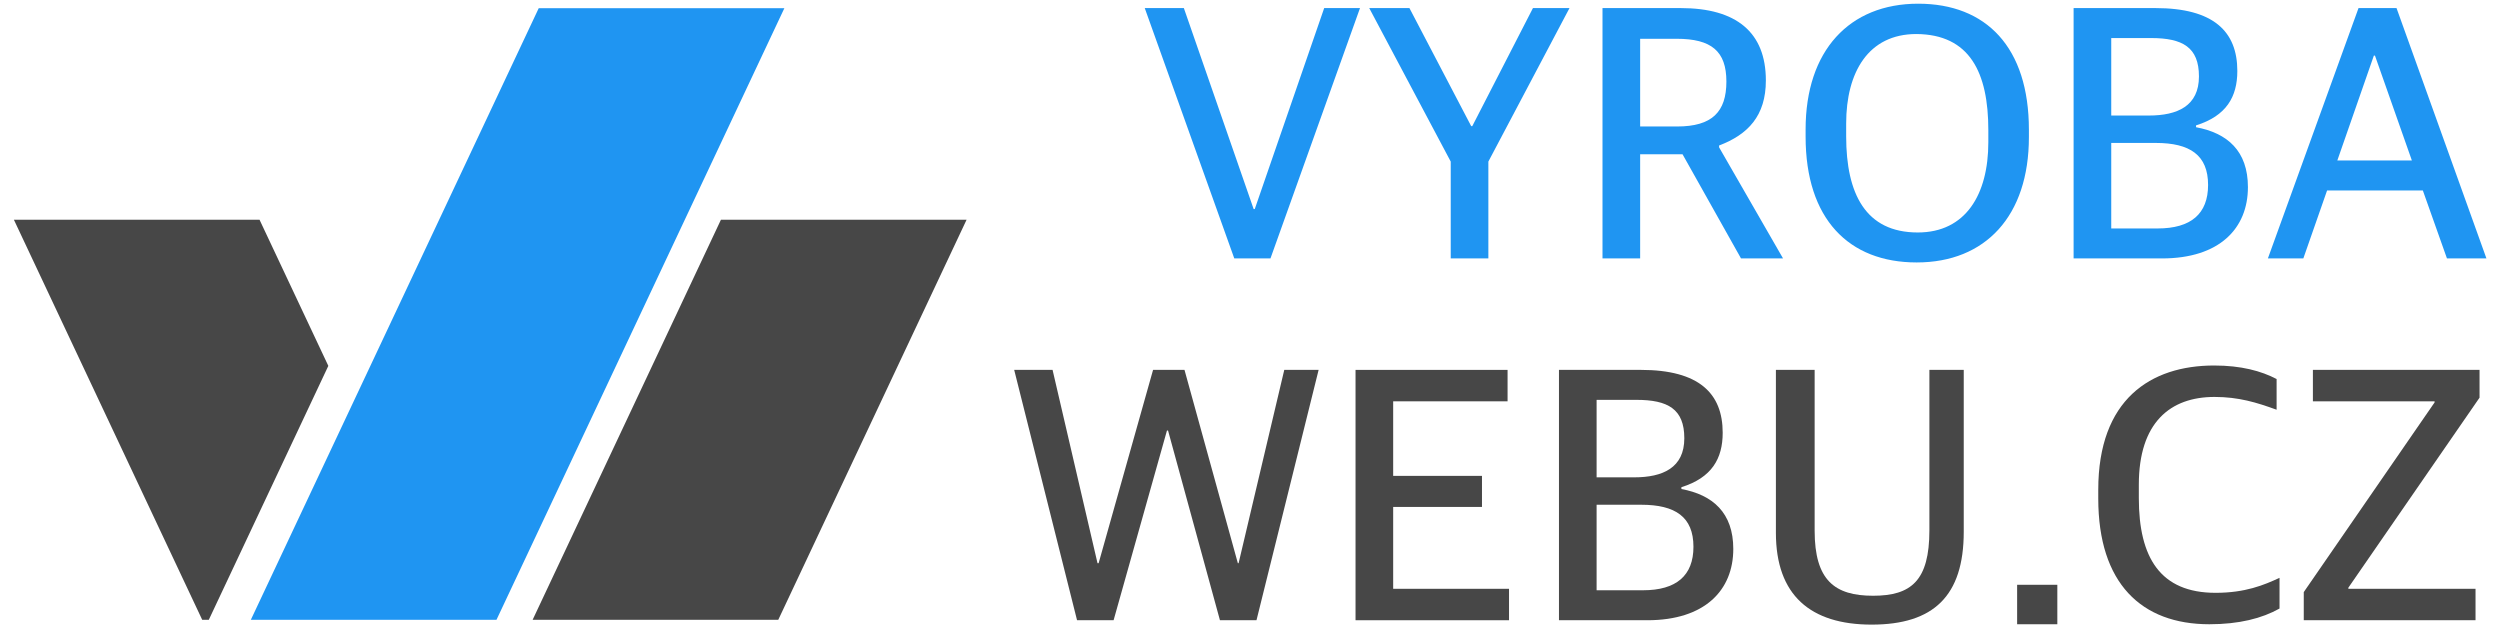
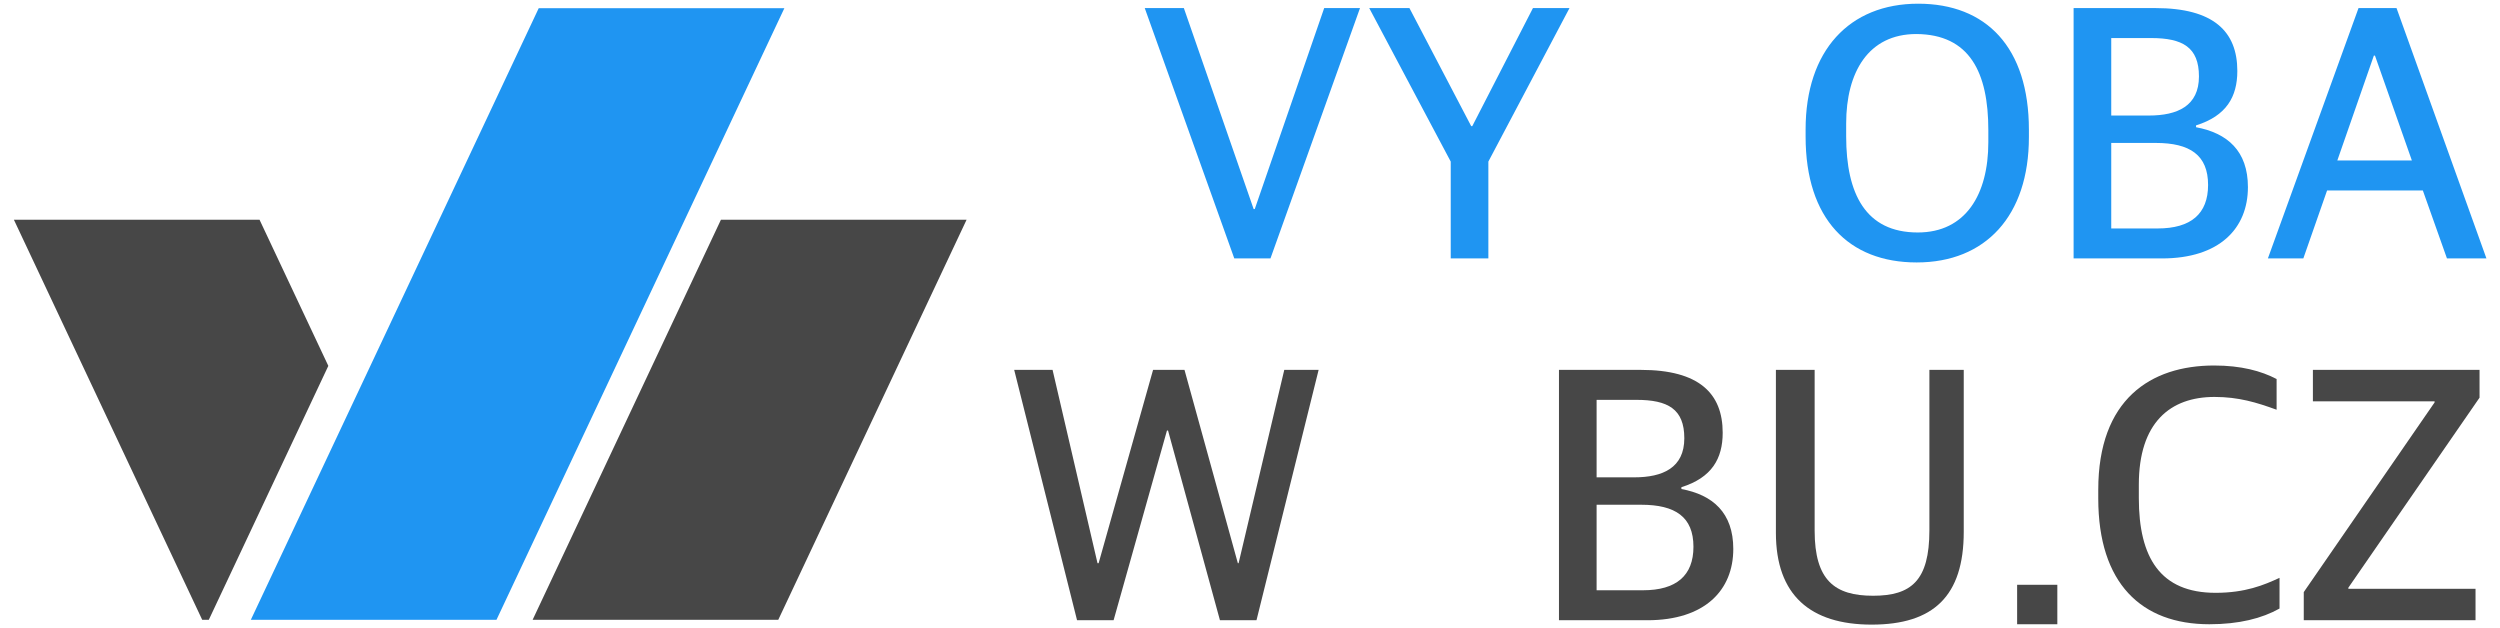
<svg xmlns="http://www.w3.org/2000/svg" xmlns:ns1="http://www.inkscape.org/namespaces/inkscape" xmlns:ns2="http://sodipodi.sourceforge.net/DTD/sodipodi-0.dtd" width="217.897mm" height="54.72mm" viewBox="0 0 772.077 193.891" id="svg4915" version="1.1" ns1:version="0.91 r13725" ns2:docname="logo-vyrobawebu-nove-2019.svg" ns1:export-filename="/Users/tomas/Dropbox/___vyrobawebu.cz/__Projekty/__aktivní/vyrobawebu.cz/logo/logo-vyrobawebu-800x200.png" ns1:export-xdpi="94.347069" ns1:export-ydpi="94.347069">
  <defs id="defs4917" />
  <g ns1:label="Vrstva 1" ns1:groupmode="layer" id="layer1" transform="translate(-179.04,-654.555)">
    <path ns2:nodetypes="ccccc" ns1:connector-curvature="0" id="path5709" d="m 345.41,657.094 75.863,0 -88.905,188.876 -75.863,0 z" style="opacity:1;fill:#1f95f2;fill-opacity:1;stroke:none;stroke-width:1.417;stroke-miterlimit:4;stroke-dasharray:none;stroke-opacity:1" ns1:export-filename="/Users/tomas/Dropbox/___vyrobawebu.cz/__Projekty/__aktivní/vyrobawebu.cz/logo/logo-nove-2019-800x200.png" ns1:export-xdpi="94.347069" ns1:export-ydpi="94.347069" />
    <path style="opacity:1;fill:#474747;fill-opacity:1;stroke:none;stroke-width:1.417;stroke-miterlimit:4;stroke-dasharray:none;stroke-opacity:1" d="m 401.689,722.409 -58.161,123.562 75.863,0 58.162,-123.562 -75.863,0 z" id="path5711" ns1:connector-curvature="0" ns1:export-filename="/Users/tomas/Dropbox/___vyrobawebu.cz/__Projekty/__aktivní/vyrobawebu.cz/logo/logo-nove-2019-800x200.png" ns1:export-xdpi="94.347069" ns1:export-ydpi="94.347069" />
    <path style="opacity:1;fill:#474747;fill-opacity:1;stroke:none;stroke-width:1.417;stroke-miterlimit:4;stroke-dasharray:none;stroke-opacity:1" d="m 183.326,722.409 58.161,123.562 2.036,0 36.914,-78.422 -21.248,-45.14 -75.863,0 z" id="path5713" ns1:connector-curvature="0" ns1:export-filename="/Users/tomas/Dropbox/___vyrobawebu.cz/__Projekty/__aktivní/vyrobawebu.cz/logo/logo-nove-2019-800x200.png" ns1:export-xdpi="94.347069" ns1:export-ydpi="94.347069" />
    <g style="font-style:normal;font-variant:normal;font-weight:600;font-stretch:normal;font-size:40.576px;line-height:99%;font-family:'.Apple SD Gothic NeoI';-inkscape-font-specification:'.Apple SD Gothic NeoI Semi-Bold';text-align:end;letter-spacing:0px;word-spacing:0px;text-anchor:end;fill:#3f67da;fill-opacity:1;stroke:none;stroke-width:1px;stroke-linecap:butt;stroke-linejoin:miter;stroke-opacity:1" id="text5715" transform="matrix(0.989,0,0,0.989,6.273,8.343)" ns1:export-filename="/Users/tomas/Dropbox/___vyrobawebu.cz/__Projekty/__aktivní/vyrobawebu.cz/logo/logo-nove-2019-800x200.png" ns1:export-xdpi="94.347069" ns1:export-ydpi="94.347069">
      <path d="m 560.114,734.098 11.298,0 27.96,-78.173 -11.184,0 -21.683,62.767 -0.342,0 -21.797,-62.767 -12.211,0 27.96,78.173 z" style="font-style:normal;font-variant:normal;font-weight:600;font-stretch:normal;font-size:114.121px;line-height:99%;font-family:'.Apple SD Gothic NeoI';-inkscape-font-specification:'.Apple SD Gothic NeoI Semi-Bold';text-align:end;text-anchor:end;fill:#1f95f2;fill-opacity:1" id="path5722" ns1:connector-curvature="0" />
      <path d="m 627.7,734.098 11.754,0 0,-30.242 25.335,-47.931 -11.412,0 -18.944,36.861 -0.342,0 -19.286,-36.861 -12.553,0 25.449,47.931 0,30.242 z" style="font-style:normal;font-variant:normal;font-weight:600;font-stretch:normal;font-size:114.121px;line-height:99%;font-family:'.Apple SD Gothic NeoI';-inkscape-font-specification:'.Apple SD Gothic NeoI Semi-Bold';text-align:end;text-anchor:end;fill:#1f95f2;fill-opacity:1" id="path5724" ns1:connector-curvature="0" />
-       <path d="m 675.096,734.098 11.754,0 0,-32.524 13.238,0 18.259,32.524 13.124,0 -19.971,-34.693 0,-0.571 c 9.016,-3.424 14.607,-9.244 14.607,-20.314 0,-15.064 -9.244,-22.596 -26.59,-22.596 l -24.422,0 0,78.173 z m 11.754,-41.198 0,-27.389 11.412,0 c 10.841,0 15.52,3.88 15.52,13.352 0,9.472 -4.451,14.037 -15.406,14.037 l -11.526,0 z" style="font-style:normal;font-variant:normal;font-weight:600;font-stretch:normal;font-size:114.121px;line-height:99%;font-family:'.Apple SD Gothic NeoI';-inkscape-font-specification:'.Apple SD Gothic NeoI Semi-Bold';text-align:end;text-anchor:end;fill:#1f95f2;fill-opacity:1" id="path5726" ns1:connector-curvature="0" />
      <path d="m 773.212,735.353 c 21.455,0 35.035,-14.493 35.035,-39.143 l 0,-2.282 c 0,-25.791 -13.352,-39.372 -34.579,-39.372 -21.455,0 -35.149,14.607 -35.149,39.258 l 0,2.282 c 0,25.677 13.466,39.258 34.693,39.258 z m 0.342,-9.358 c -16.319,0 -22.368,-12.097 -22.368,-30.014 l 0,-3.994 c 0,-16.091 6.961,-27.96 21.911,-27.96 16.662,0.114 22.482,11.983 22.482,30.014 l 0,3.766 c 0,16.319 -7.075,28.188 -22.025,28.188 z" style="font-style:normal;font-variant:normal;font-weight:600;font-stretch:normal;font-size:114.121px;line-height:99%;font-family:'.Apple SD Gothic NeoI';-inkscape-font-specification:'.Apple SD Gothic NeoI Semi-Bold';text-align:end;text-anchor:end;fill:#1f95f2;fill-opacity:1" id="path5728" ns1:connector-curvature="0" />
      <path d="m 822.205,734.098 27.617,0 c 17.917,0 26.818,-9.358 26.818,-22.254 0,-11.298 -6.391,-16.89 -16.205,-18.716 l 0,-0.571 c 9.472,-2.967 12.896,-8.901 12.896,-17.004 0,-12.325 -7.418,-19.629 -25.563,-19.629 l -25.563,0 0,78.173 z m 11.754,-9.358 0,-26.704 13.923,0 c 10.613,0 16.319,3.766 16.319,13.124 0,9.016 -5.364,13.58 -15.749,13.58 l -14.493,0 z m 0,-35.263 0,-24.194 12.439,0 c 9.814,0 14.95,2.853 14.95,11.983 0,9.244 -6.733,12.211 -15.635,12.211 l -11.754,0 z" style="font-style:normal;font-variant:normal;font-weight:600;font-stretch:normal;font-size:114.121px;line-height:99%;font-family:'.Apple SD Gothic NeoI';-inkscape-font-specification:'.Apple SD Gothic NeoI Semi-Bold';text-align:end;text-anchor:end;fill:#1f95f2;fill-opacity:1" id="path5730" ns1:connector-curvature="0" />
      <path d="m 882.873,734.098 11.07,0 7.418,-21.226 29.9,0 7.532,21.226 12.325,0 -28.074,-78.173 -11.869,0 -28.302,78.173 z m 33.095,-63.337 0.342,0 11.526,32.753 -23.281,0 11.412,-32.753 z" style="font-style:normal;font-variant:normal;font-weight:600;font-stretch:normal;font-size:114.121px;line-height:99%;font-family:'.Apple SD Gothic NeoI';-inkscape-font-specification:'.Apple SD Gothic NeoI Semi-Bold';text-align:end;text-anchor:end;fill:#1f95f2;fill-opacity:1" id="path5732" ns1:connector-curvature="0" />
      <path d="m 511.015,847.077 11.412,0 16.662,-59.229 0.342,0 16.205,59.229 11.412,0 19.401,-78.173 -10.727,0 -14.265,60.37 -0.228,0 -16.662,-60.37 -9.814,0 -17.004,60.37 -0.342,0 -14.037,-60.37 -11.983,0 19.629,78.173 z" style="font-style:normal;font-variant:normal;font-weight:600;font-stretch:normal;font-size:114.121px;line-height:99%;font-family:'.Apple SD Gothic NeoI';-inkscape-font-specification:'.Apple SD Gothic NeoI Semi-Bold';text-align:end;text-anchor:end;fill:#474747;fill-opacity:1" id="path5734" ns1:connector-curvature="0" />
-       <path d="m 597.975,847.077 47.931,0 0,-9.814 -36.176,0 0,-25.563 27.731,0 0,-9.7 -27.731,0 0,-23.281 35.72,0 0,-9.814 -47.474,0 0,78.173 z" style="font-style:normal;font-variant:normal;font-weight:600;font-stretch:normal;font-size:114.121px;line-height:99%;font-family:'.Apple SD Gothic NeoI';-inkscape-font-specification:'.Apple SD Gothic NeoI Semi-Bold';text-align:end;text-anchor:end;fill:#474747;fill-opacity:1" id="path5736" ns1:connector-curvature="0" />
      <path d="m 661.5,847.077 27.617,0 c 17.917,0 26.818,-9.358 26.818,-22.254 0,-11.298 -6.391,-16.89 -16.205,-18.716 l 0,-0.571 c 9.472,-2.967 12.896,-8.901 12.896,-17.004 0,-12.325 -7.418,-19.629 -25.563,-19.629 l -25.563,0 0,78.173 z m 11.754,-9.358 0,-26.704 13.923,0 c 10.613,0 16.319,3.766 16.319,13.124 0,9.016 -5.364,13.58 -15.749,13.58 l -14.493,0 z m 0,-35.263 0,-24.194 12.439,0 c 9.814,0 14.95,2.853 14.95,11.983 0,9.244 -6.733,12.211 -15.635,12.211 l -11.754,0 z" style="font-style:normal;font-variant:normal;font-weight:600;font-stretch:normal;font-size:114.121px;line-height:99%;font-family:'.Apple SD Gothic NeoI';-inkscape-font-specification:'.Apple SD Gothic NeoI Semi-Bold';text-align:end;text-anchor:end;fill:#474747;fill-opacity:1" id="path5738" ns1:connector-curvature="0" />
      <path d="m 759.143,848.447 c 19.286,0 28.758,-8.901 28.758,-28.987 l 0,-50.556 -10.727,0 0,50.099 c 0,15.749 -5.706,20.428 -17.575,20.428 -11.983,0 -18.259,-4.793 -18.259,-20.314 l 0,-50.213 -12.097,0 0,50.898 c 0,19.401 10.727,28.644 29.9,28.644 z" style="font-style:normal;font-variant:normal;font-weight:600;font-stretch:normal;font-size:114.121px;line-height:99%;font-family:'.Apple SD Gothic NeoI';-inkscape-font-specification:'.Apple SD Gothic NeoI Semi-Bold';text-align:end;text-anchor:end;fill:#474747;fill-opacity:1" id="path5740" ns1:connector-curvature="0" />
      <path d="m 804.57,848.333 12.553,0 0,-12.325 -12.553,0 0,12.325 z" style="font-style:normal;font-variant:normal;font-weight:600;font-stretch:normal;font-size:114.121px;line-height:99%;font-family:'.Apple SD Gothic NeoI';-inkscape-font-specification:'.Apple SD Gothic NeoI Semi-Bold';text-align:end;text-anchor:end;fill:#474747;fill-opacity:1" id="path5742" ns1:connector-curvature="0" />
      <path d="m 864.598,848.333 c 9.244,0 16.433,-1.826 21.911,-4.907 l 0,-9.586 c -4.907,2.282 -10.727,4.679 -19.971,4.679 -17.232,0 -23.965,-10.956 -23.965,-29.557 l 0,-4.222 c 0,-19.401 9.814,-27.389 23.623,-27.389 7.532,0 13.124,1.712 19.401,3.994 l 0,-9.586 c -4.793,-2.511 -11.07,-4.222 -19.515,-4.222 -19.857,0 -36.176,10.613 -36.176,38.801 l 0,2.739 c 0,26.476 13.466,39.258 34.693,39.258 z" style="font-style:normal;font-variant:normal;font-weight:600;font-stretch:normal;font-size:114.121px;line-height:99%;font-family:'.Apple SD Gothic NeoI';-inkscape-font-specification:'.Apple SD Gothic NeoI Semi-Bold';text-align:end;text-anchor:end;fill:#474747;fill-opacity:1" id="path5744" ns1:connector-curvature="0" />
      <path d="m 894.076,847.077 53.637,0 0,-9.814 -39.714,0 0,-0.342 40.969,-59.343 0,-8.673 -52.039,0 0,9.814 38.002,0 0,0.342 -40.855,59.229 0,8.787 z" style="font-style:normal;font-variant:normal;font-weight:600;font-stretch:normal;font-size:114.121px;line-height:99%;font-family:'.Apple SD Gothic NeoI';-inkscape-font-specification:'.Apple SD Gothic NeoI Semi-Bold';text-align:end;text-anchor:end;fill:#474747;fill-opacity:1" id="path5746" ns1:connector-curvature="0" />
    </g>
  </g>
</svg>